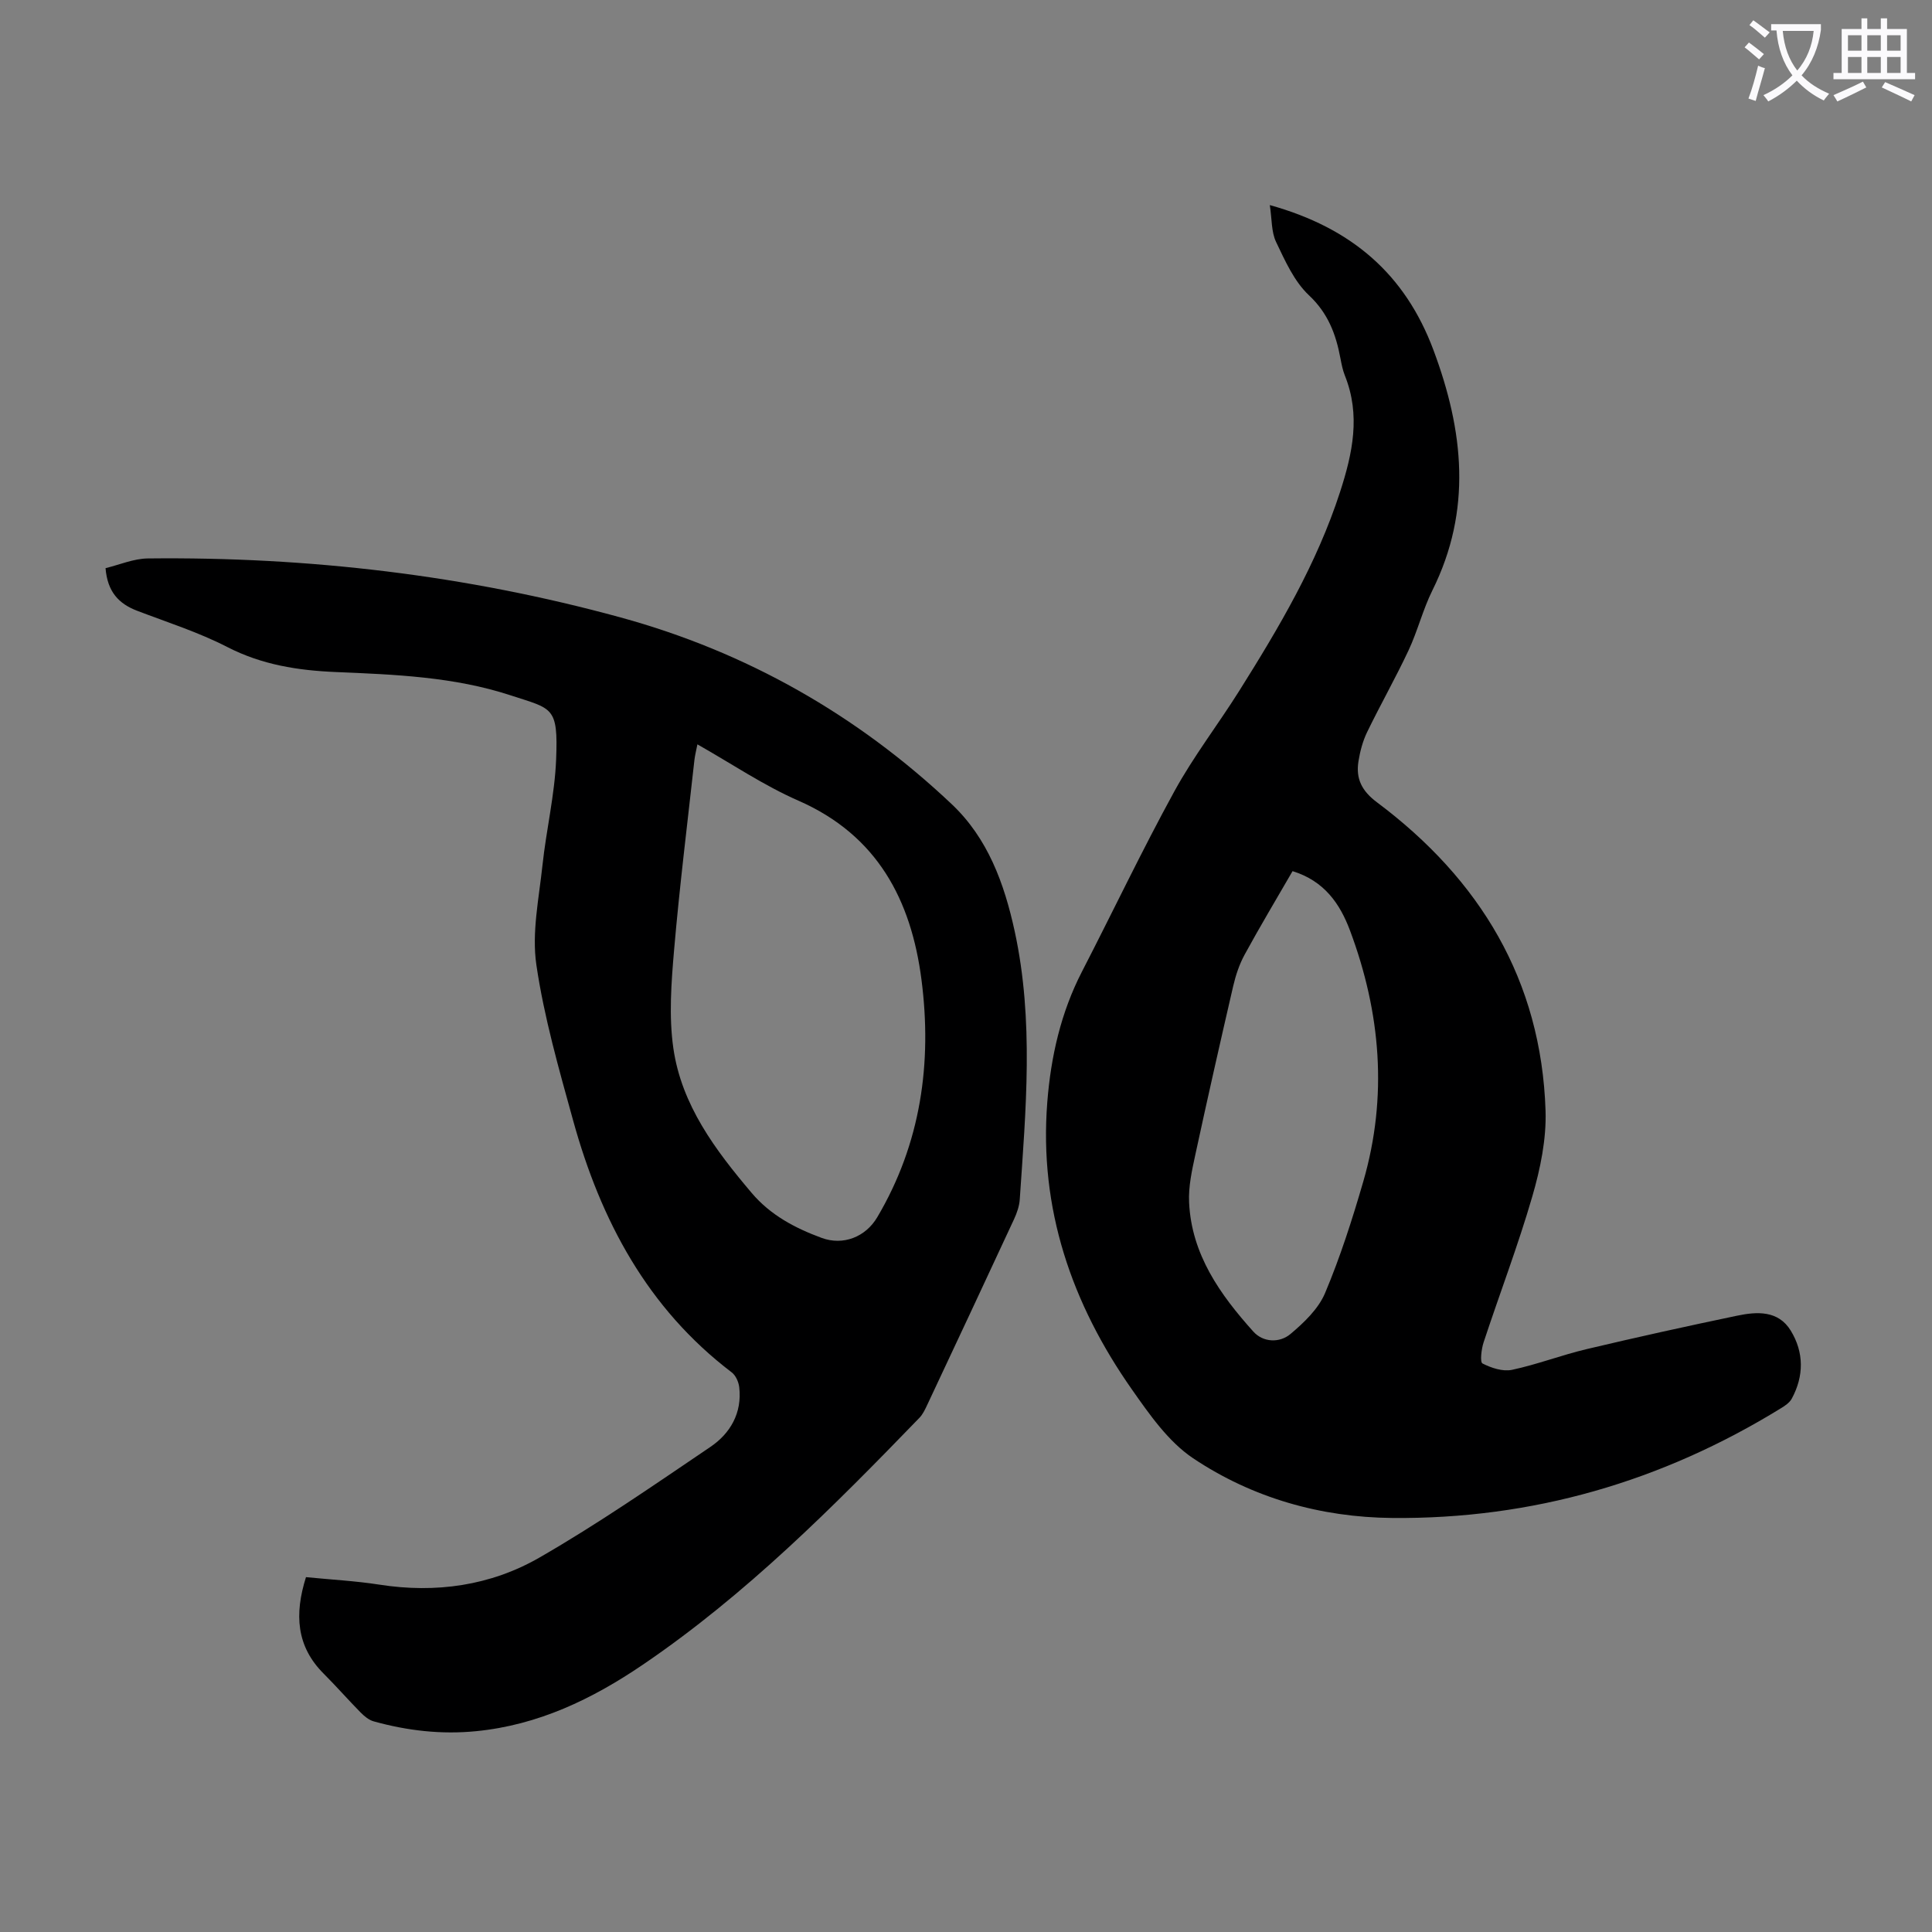
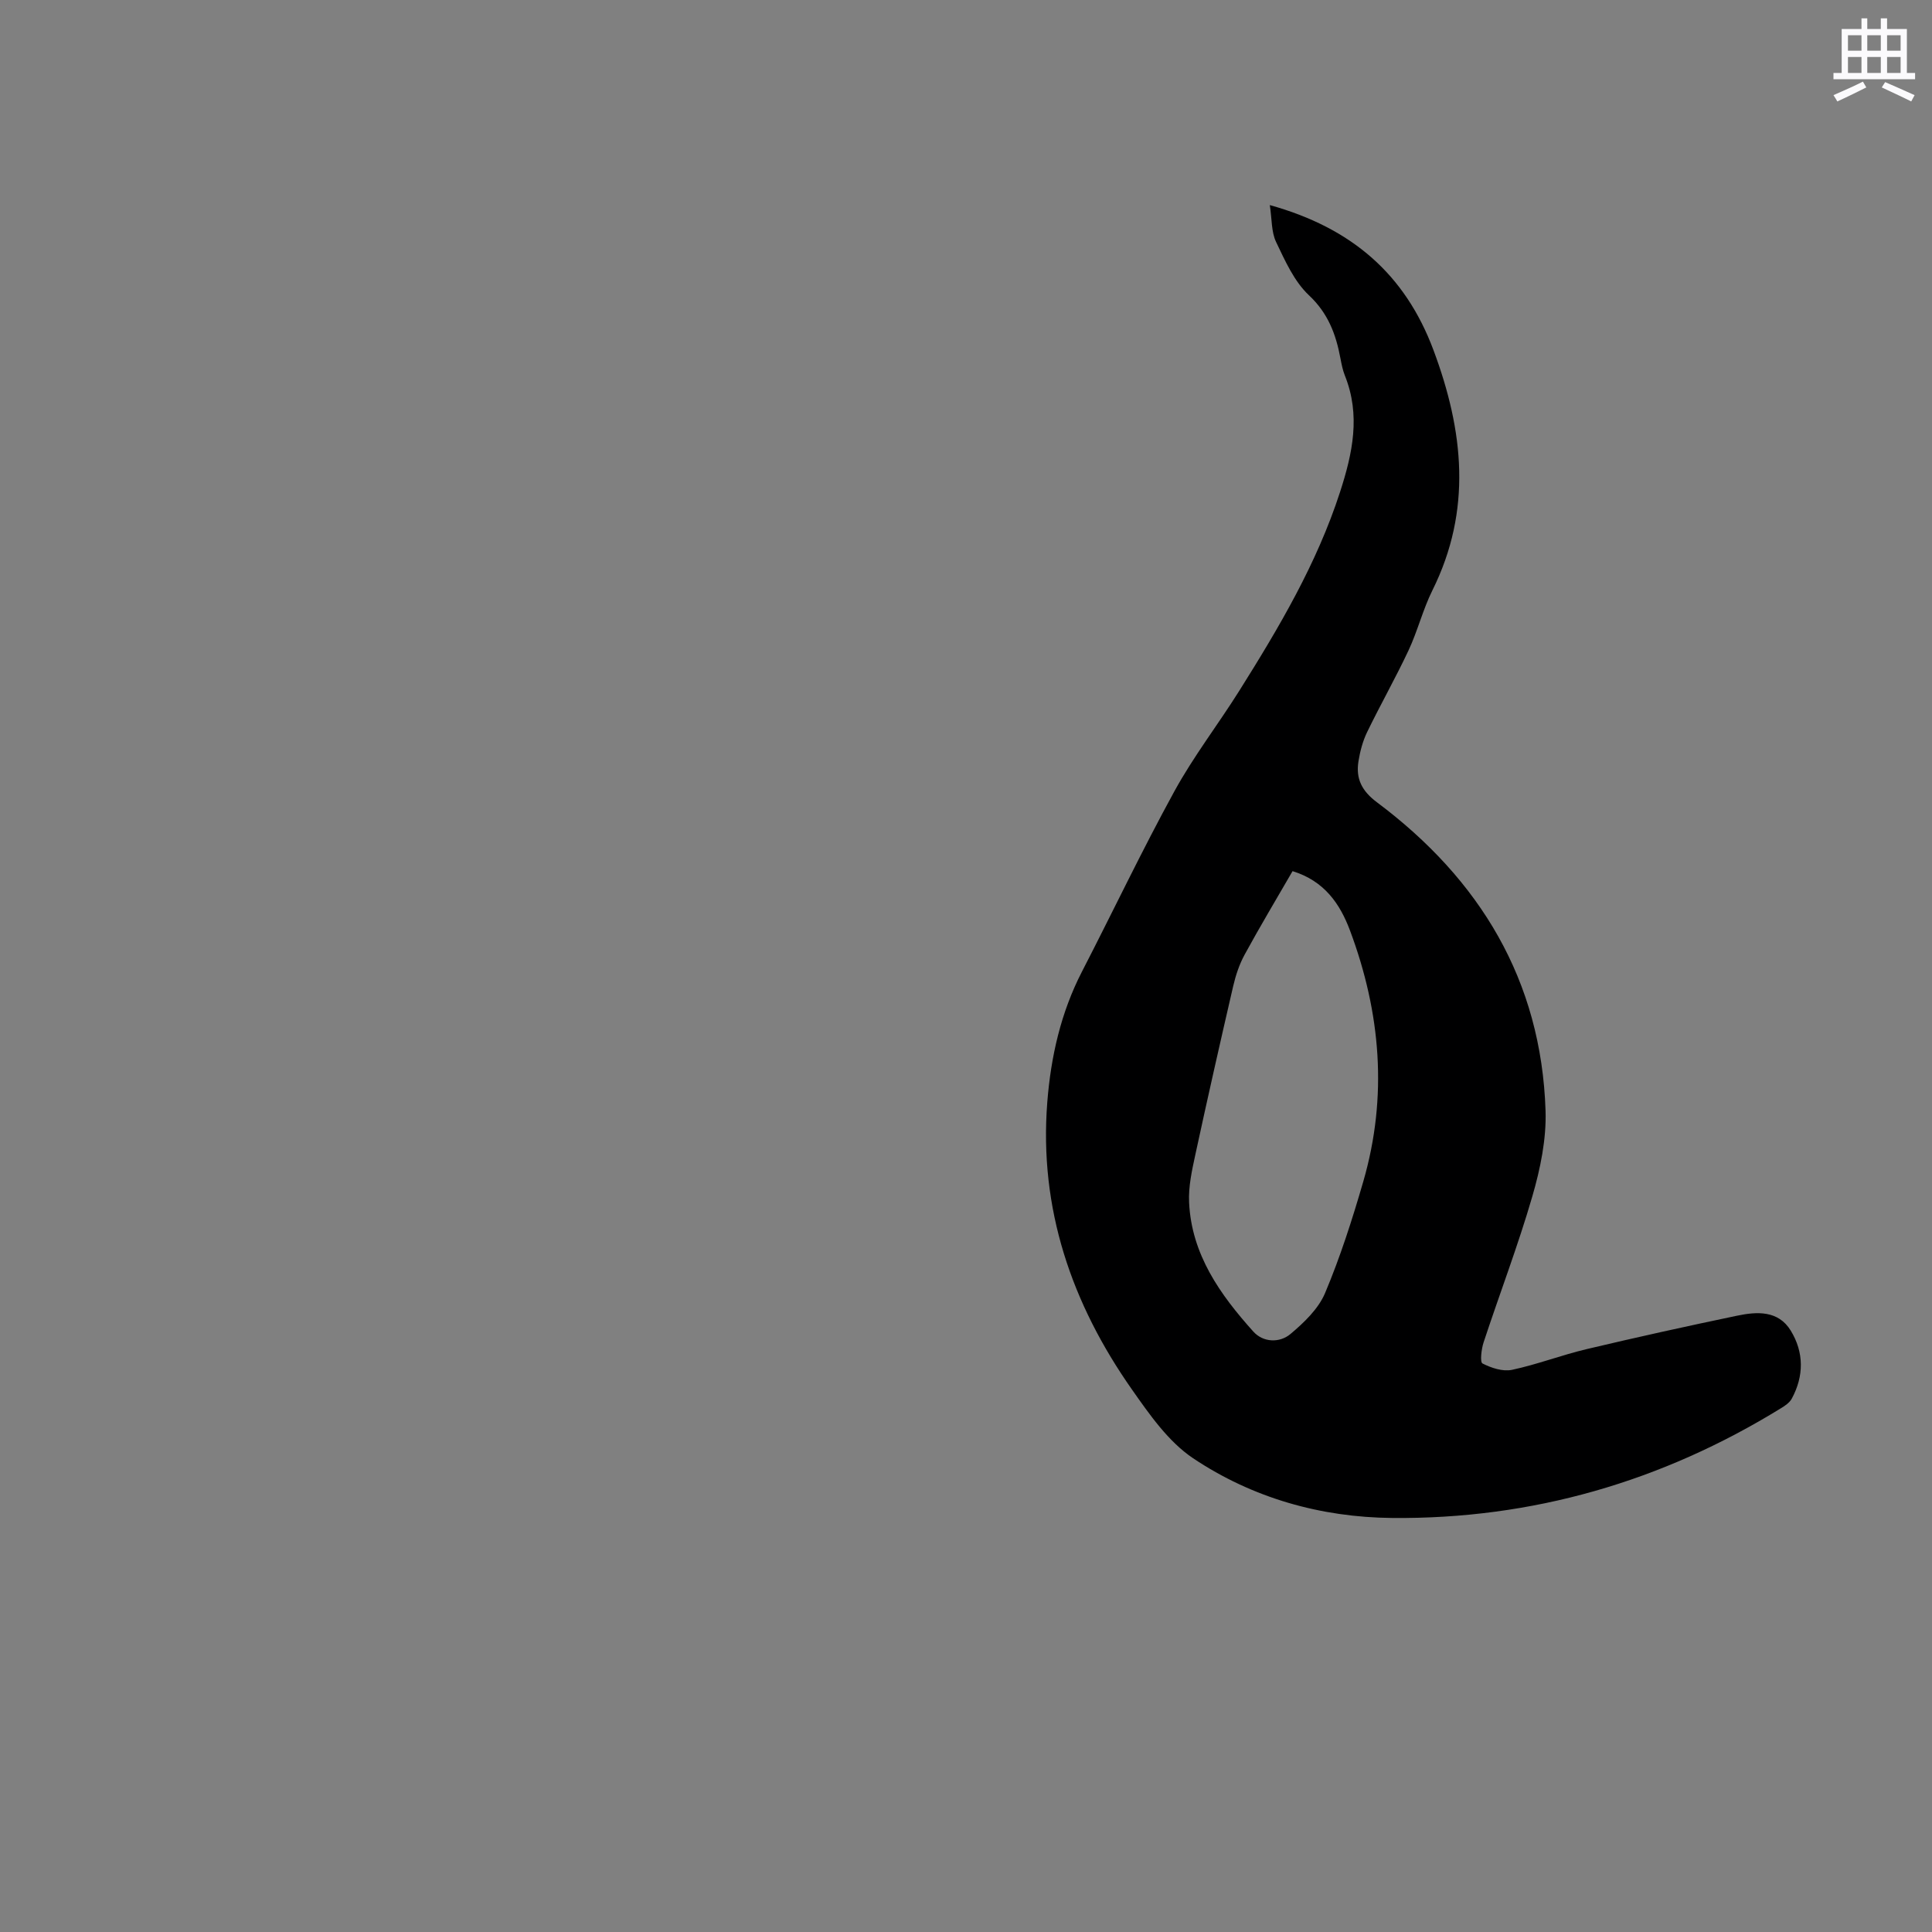
<svg xmlns="http://www.w3.org/2000/svg" enable-background="new 0 0 400 400" viewBox="0 0 400 400">
  <rect x="0" y="0" width="400" height="400" fill="#808080" stroke="none" />
-   <path d="m362.1 8.8c1.1.8 2.1 1.6 3.1 2.4l-1 1.1c-1.3-1.1-2.3-2-3-2.5zm1.9 4.8c.5.2.9.4 1.4.5-.6 2.3-1.3 4.5-1.9 6.8l-1.5-.5c.8-2.1 1.4-4.3 2-6.8zm-1-9.4c1.3.9 2.4 1.8 3.4 2.5l-1 1.1c-1.4-1.2-2.4-2.1-3.2-2.6zm3.7 2.2v-1.4h10.3v1.2c-.5 3.6-1.8 6.8-4 9.4 1.5 1.6 3.4 2.8 5.7 3.8-.3.4-.7.8-1.1 1.4-2.3-1.1-4.1-2.5-5.6-4.1-1.6 1.6-3.6 3.1-5.9 4.3-.3-.5-.7-.9-1-1.3 2.4-1.1 4.4-2.5 6-4.1-1.9-2.5-3-5.6-3.3-9.3h-1.1zm8.8 0h-6.4c.3 3.3 1.3 6 3 8.2 2-2.3 3.1-5.1 3.4-8.2z" fill="#fbfafc" />
  <path d="m385.3 3.8h1.3v2.2h2.8v-2.2h1.3v2.2h4.1v9.1h1.7v1.3h-16.9v-1.3h1.7v-9.1h4.1v-2.2zm.4 13.1.7 1.2c-1.8.9-3.8 1.9-6 2.9-.2-.4-.5-.8-.8-1.3 2.3-1 4.3-1.9 6.1-2.8zm-3.1-6.4h2.8v-3.2h-2.8zm0 4.6h2.8v-3.3h-2.8zm4-4.6h2.8v-3.2h-2.8zm0 4.6h2.8v-3.3h-2.8zm3.7 1.9c2.1.9 4.1 1.8 6.1 2.7l-.7 1.3c-2.2-1.1-4.2-2-6.1-2.9zm3.2-9.7h-2.8v3.2h2.8zm-2.8 7.8h2.8v-3.3h-2.8z" fill="#fbfafc" />
  <g fill="#000001">
    <path d="m262.9 42.46c16.96 4.72 28.02 14.31 33.89 30.04 6.24 16.7 8.02 33.13-.22 49.71-1.98 3.99-3.06 8.41-4.95 12.45-2.69 5.73-5.83 11.25-8.59 16.95-.9 1.87-1.45 3.98-1.78 6.04-.56 3.58.69 6.11 3.85 8.47 21.29 15.93 34.01 36.83 34.89 63.84.19 5.89-1.08 12.03-2.74 17.74-2.95 10.18-6.76 20.12-10.08 30.2-.47 1.41-.78 4.11-.24 4.39 1.82.93 4.21 1.72 6.11 1.32 5.22-1.11 10.26-3.06 15.46-4.29 10.33-2.45 20.7-4.74 31.1-6.91 4.14-.87 8.57-1.15 11.16 3.09 2.74 4.49 2.75 9.37.21 14.07-.44.82-1.37 1.46-2.21 1.97-24.69 15.21-51.54 23.01-80.53 22.74-14.81-.14-28.92-4.14-41.22-12.37-5.1-3.42-8.99-9.01-12.62-14.18-12.52-17.82-19.29-37.49-17.56-59.54.74-9.42 2.8-18.53 7.18-27.03 6.4-12.41 12.4-25.05 19.11-37.29 3.96-7.24 9.06-13.84 13.46-20.85 8.21-13.07 16.05-26.31 20.86-41.15 2.61-8.05 4.29-15.91 1-24.12-.45-1.13-.69-2.36-.92-3.57-.93-4.98-2.55-9.33-6.54-13.07-3.04-2.86-4.92-7.12-6.78-11.01-1-2.09-.85-4.71-1.3-7.64zm4.71 137.9c-3.4 5.88-6.78 11.52-9.93 17.3-1.09 2-1.84 4.27-2.36 6.5-2.69 11.62-5.32 23.25-7.84 34.91-.7 3.24-1.45 6.61-1.29 9.88.5 10.78 6.43 19.09 13.3 26.74 2.04 2.27 5.44 2.39 7.69.5 2.81-2.36 5.78-5.2 7.16-8.47 3.15-7.48 5.64-15.27 7.91-23.09 5.1-17.59 3.62-34.95-2.74-51.96-2.09-5.59-5.35-10.29-11.9-12.31z" />
-     <path d="m63.35 326.53c5.2.52 10.23.78 15.18 1.55 11.7 1.83 23.02.22 33.12-5.58 12.17-7 23.76-15.04 35.41-22.92 4.14-2.8 6.61-7.04 5.99-12.38-.13-1.08-.72-2.43-1.55-3.06-17.47-13.28-27.13-31.5-32.83-52.12-2.94-10.65-6.02-21.36-7.62-32.25-.98-6.67.53-13.75 1.26-20.6.78-7.33 2.54-14.6 2.83-21.93.44-11.01-.74-10.43-9.43-13.28-11.7-3.84-23.97-4.31-36.14-4.82-7.91-.33-15.35-1.5-22.53-5.19-5.93-3.05-12.37-5.1-18.63-7.49-3.8-1.45-6.16-3.9-6.56-8.83 2.87-.69 5.81-1.98 8.77-2.01 33.18-.37 65.89 3.45 97.89 12.22 26.01 7.13 48.96 20.15 68.56 38.68 7.43 7.03 10.85 16.34 13.02 26.33 4 18.48 2.29 36.96 1.04 55.47-.09 1.4-.6 2.84-1.2 4.14-5.93 12.77-11.9 25.52-17.89 38.26-.47 1-.95 2.07-1.7 2.84-17.83 18.43-35.9 36.59-57.25 51.1-10.51 7.14-21.65 12.49-34.49 13.76-7.23.72-14.28-.1-21.23-2.03-1-.28-1.95-1.07-2.71-1.84-2.59-2.63-5.02-5.41-7.63-8.02-5.7-5.68-6.09-12.33-3.68-20zm81.04-172.42c-.26 1.33-.51 2.28-.62 3.26-1.45 13.11-3.08 26.21-4.21 39.35-.58 6.74-1.1 13.68-.15 20.31 1.7 11.78 8.7 21.08 16.22 29.96 3.92 4.62 9 7.28 14.47 9.3 4.47 1.65 9.11-.18 11.53-4.28 9.03-15.27 11.38-31.94 9.15-49.19-2.13-16.46-9.11-29.86-25.43-37.03-7.21-3.15-13.83-7.65-20.96-11.68z" />
  </g>
</svg>